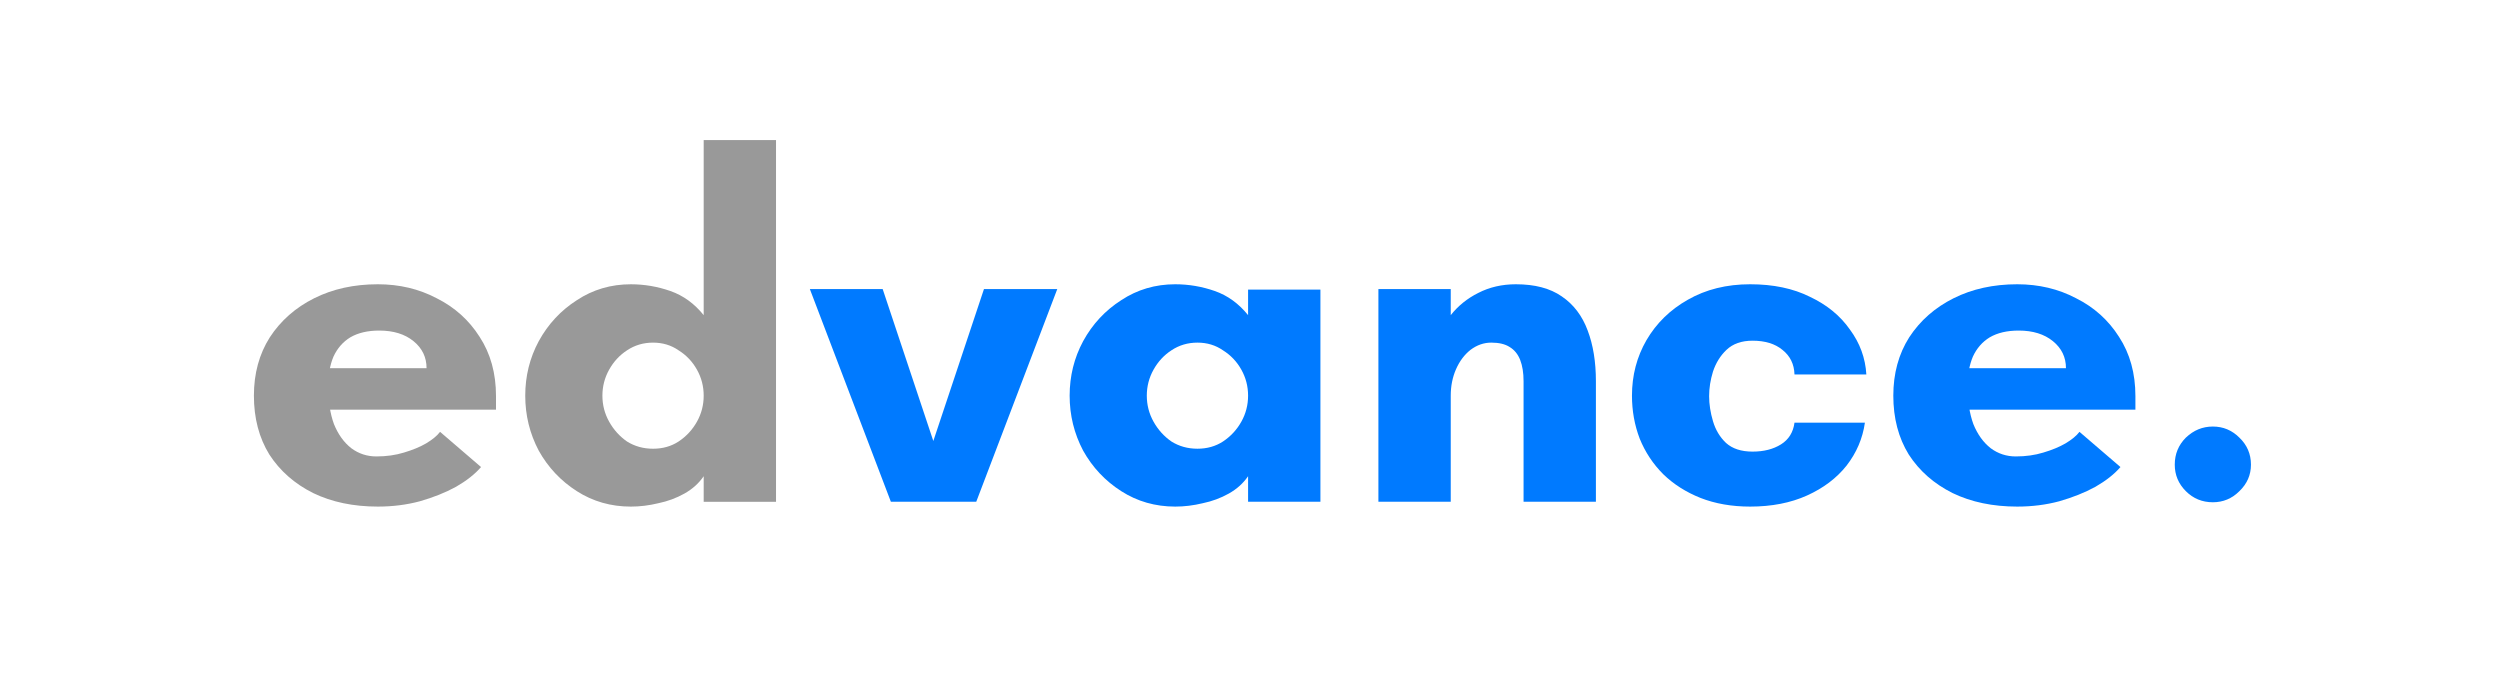
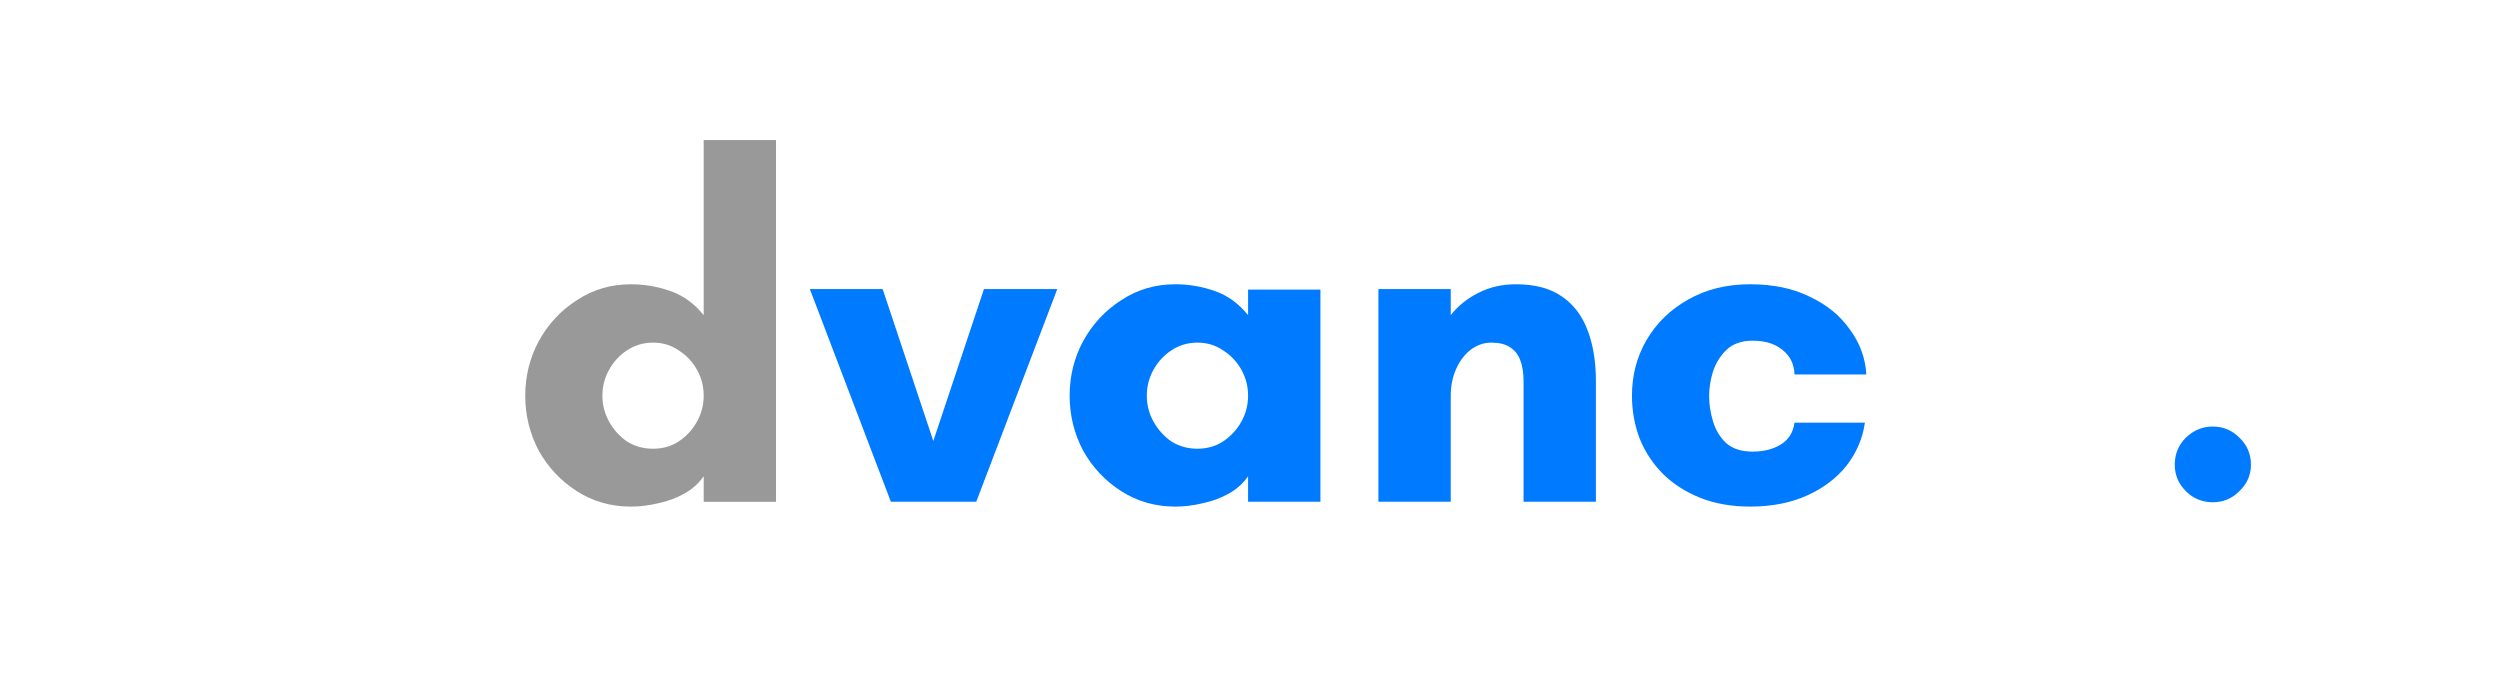
<svg xmlns="http://www.w3.org/2000/svg" width="512" height="143" viewBox="0 0 512 143" fill="none">
  <path d="M453.193 102.863C451.02 102.863 449.177 102.106 447.662 100.591C446.148 99.077 445.391 97.266 445.391 95.159C445.391 92.986 446.148 91.143 447.662 89.628C449.243 88.114 451.086 87.356 453.193 87.356C455.3 87.356 457.111 88.114 458.626 89.628C460.206 91.143 460.996 92.986 460.996 95.159C460.996 97.266 460.206 99.077 458.626 100.591C457.111 102.106 455.3 102.863 453.193 102.863Z" fill="#007AFF" />
-   <path d="M413.133 103.75C408.129 103.75 403.718 102.828 399.898 100.984C396.079 99.075 393.083 96.441 390.911 93.083C388.804 89.659 387.75 85.642 387.75 81.033C387.75 76.49 388.836 72.506 391.009 69.082C393.248 65.658 396.277 62.992 400.096 61.082C403.915 59.172 408.261 58.218 413.133 58.218C417.545 58.218 421.562 59.172 425.183 61.082C428.871 62.926 431.801 65.56 433.974 68.984C436.212 72.407 437.332 76.457 437.332 81.132V83.898H400.491V75.403H423.109C423.109 73.165 422.22 71.321 420.442 69.872C418.665 68.424 416.327 67.7 413.43 67.7C411.059 67.7 409.084 68.16 407.504 69.082C405.989 70.004 404.837 71.321 404.047 73.033C403.322 74.745 402.96 76.786 402.96 79.157C402.96 82.12 403.355 84.688 404.146 86.861C405.002 88.968 406.187 90.614 407.701 91.799C409.216 92.918 410.928 93.478 412.837 93.478C414.878 93.478 416.755 93.215 418.467 92.688C420.245 92.161 421.759 91.536 423.01 90.811C424.327 90.021 425.282 89.231 425.875 88.441L434.27 95.651C433.019 97.1 431.307 98.449 429.134 99.701C426.961 100.886 424.492 101.873 421.726 102.664C419.027 103.388 416.162 103.75 413.133 103.75Z" fill="#007AFF" />
  <path d="M358.425 103.75C354.672 103.75 351.281 103.157 348.252 101.972C345.289 100.787 342.754 99.174 340.646 97.132C338.539 95.025 336.926 92.589 335.807 89.824C334.753 87.058 334.227 84.128 334.227 81.033C334.227 76.885 335.214 73.099 337.19 69.675C339.231 66.185 342.062 63.42 345.684 61.378C349.371 59.271 353.618 58.218 358.425 58.218C363.166 58.218 367.248 59.074 370.672 60.786C374.162 62.432 376.895 64.671 378.87 67.502C380.911 70.267 382.03 73.329 382.228 76.688H367.512C367.446 74.58 366.623 72.901 365.042 71.65C363.528 70.399 361.487 69.774 358.919 69.774C356.68 69.774 354.902 70.399 353.585 71.65C352.334 72.835 351.412 74.317 350.82 76.095C350.293 77.807 350.029 79.486 350.029 81.132C350.029 82.778 350.293 84.49 350.82 86.268C351.346 88.046 352.235 89.527 353.486 90.713C354.803 91.898 356.614 92.49 358.919 92.49C361.223 92.49 363.166 91.997 364.746 91.009C366.326 90.021 367.248 88.54 367.512 86.564H381.932C381.471 89.791 380.22 92.721 378.179 95.355C376.137 97.923 373.438 99.964 370.079 101.478C366.721 102.993 362.836 103.75 358.425 103.75Z" fill="#007AFF" />
  <path d="M282.297 102.762V59.206H297.112V64.539C298.627 62.629 300.503 61.115 302.742 59.996C305.047 58.81 307.614 58.218 310.446 58.218C314.331 58.218 317.458 59.041 319.829 60.687C322.265 62.333 324.043 64.671 325.162 67.7C326.282 70.663 326.841 74.12 326.841 78.07V102.762H312.026V78.07C312.026 76.358 311.796 74.91 311.335 73.724C310.874 72.539 310.15 71.65 309.162 71.058C308.24 70.465 306.989 70.169 305.409 70.169C303.894 70.169 302.479 70.663 301.162 71.65C299.911 72.638 298.923 73.955 298.199 75.601C297.474 77.247 297.112 79.058 297.112 81.033V102.762H282.297Z" fill="#007AFF" />
  <path d="M240.693 103.75C236.61 103.75 232.923 102.696 229.631 100.589C226.338 98.482 223.738 95.717 221.828 92.293C219.984 88.803 219.062 85.05 219.062 81.033C219.062 77.017 219.984 73.296 221.828 69.872C223.738 66.383 226.338 63.584 229.631 61.477C232.923 59.304 236.61 58.218 240.693 58.218C243.458 58.218 246.158 58.679 248.792 59.6C251.426 60.522 253.697 62.169 255.607 64.539V59.304H270.422V102.762H255.607V97.528C254.619 98.976 253.302 100.161 251.656 101.083C250.01 102.005 248.232 102.664 246.323 103.059C244.413 103.52 242.536 103.75 240.693 103.75ZM245.236 91.898C247.212 91.898 248.956 91.404 250.471 90.416C252.051 89.363 253.302 88.013 254.224 86.367C255.146 84.721 255.607 82.943 255.607 81.033C255.607 79.124 255.146 77.346 254.224 75.7C253.302 74.054 252.051 72.737 250.471 71.749C248.956 70.695 247.212 70.169 245.236 70.169C243.261 70.169 241.483 70.695 239.903 71.749C238.388 72.737 237.17 74.054 236.248 75.7C235.326 77.346 234.865 79.124 234.865 81.033C234.865 82.943 235.326 84.721 236.248 86.367C237.17 88.013 238.388 89.363 239.903 90.416C241.483 91.404 243.261 91.898 245.236 91.898Z" fill="#007AFF" />
  <path d="M182.452 102.762L165.859 59.205H180.773L191.144 90.317L201.515 59.205H216.528L199.934 102.762H182.452Z" fill="#007AFF" />
  <path d="M129.201 103.752C125.118 103.752 121.431 102.698 118.139 100.591C114.846 98.484 112.245 95.718 110.336 92.294C108.492 88.805 107.57 85.051 107.57 81.035C107.57 77.018 108.492 73.298 110.336 69.874C112.245 66.384 114.846 63.586 118.139 61.479C121.431 59.306 125.118 58.219 129.201 58.219C131.966 58.219 134.666 58.68 137.3 59.602C139.933 60.524 142.205 62.17 144.115 64.54V28.688H158.93V102.764H144.115V97.529C143.127 98.978 141.81 100.163 140.164 101.085C138.518 102.007 136.74 102.665 134.83 103.06C132.921 103.521 131.044 103.752 129.201 103.752ZM133.744 91.899C135.719 91.899 137.464 91.406 138.979 90.418C140.559 89.364 141.81 88.014 142.732 86.368C143.654 84.722 144.115 82.944 144.115 81.035C144.115 79.125 143.654 77.347 142.732 75.701C141.81 74.055 140.559 72.738 138.979 71.751C137.464 70.697 135.719 70.17 133.744 70.17C131.769 70.17 129.991 70.697 128.41 71.751C126.896 72.738 125.678 74.055 124.756 75.701C123.834 77.347 123.373 79.125 123.373 81.035C123.373 82.944 123.834 84.722 124.756 86.368C125.678 88.014 126.896 89.364 128.41 90.418C129.991 91.406 131.769 91.899 133.744 91.899Z" fill="#999999" />
-   <path d="M77.383 103.75C72.379 103.75 67.968 102.828 64.148 100.984C60.33 99.075 57.334 96.441 55.161 93.083C53.053 89.659 52 85.642 52 81.033C52 76.49 53.087 72.506 55.259 69.082C57.498 65.658 60.527 62.992 64.346 61.082C68.165 59.172 72.511 58.218 77.383 58.218C81.795 58.218 85.812 59.172 89.433 61.082C93.121 62.926 96.051 65.56 98.224 68.984C100.462 72.407 101.582 76.457 101.582 81.132V83.898H64.741V75.403H87.359C87.359 73.165 86.47 71.321 84.692 69.872C82.915 68.424 80.577 67.7 77.68 67.7C75.309 67.7 73.334 68.16 71.754 69.082C70.239 70.004 69.087 71.321 68.297 73.033C67.573 74.745 67.21 76.786 67.21 79.157C67.21 82.12 67.605 84.688 68.396 86.861C69.252 88.968 70.437 90.614 71.951 91.799C73.466 92.918 75.178 93.478 77.087 93.478C79.128 93.478 81.005 93.215 82.717 92.688C84.495 92.161 86.009 91.536 87.26 90.811C88.577 90.021 89.532 89.231 90.125 88.441L98.52 95.651C97.269 97.1 95.557 98.449 93.384 99.701C91.211 100.886 88.742 101.873 85.976 102.664C83.277 103.388 80.412 103.75 77.383 103.75Z" fill="#999999" />
</svg>